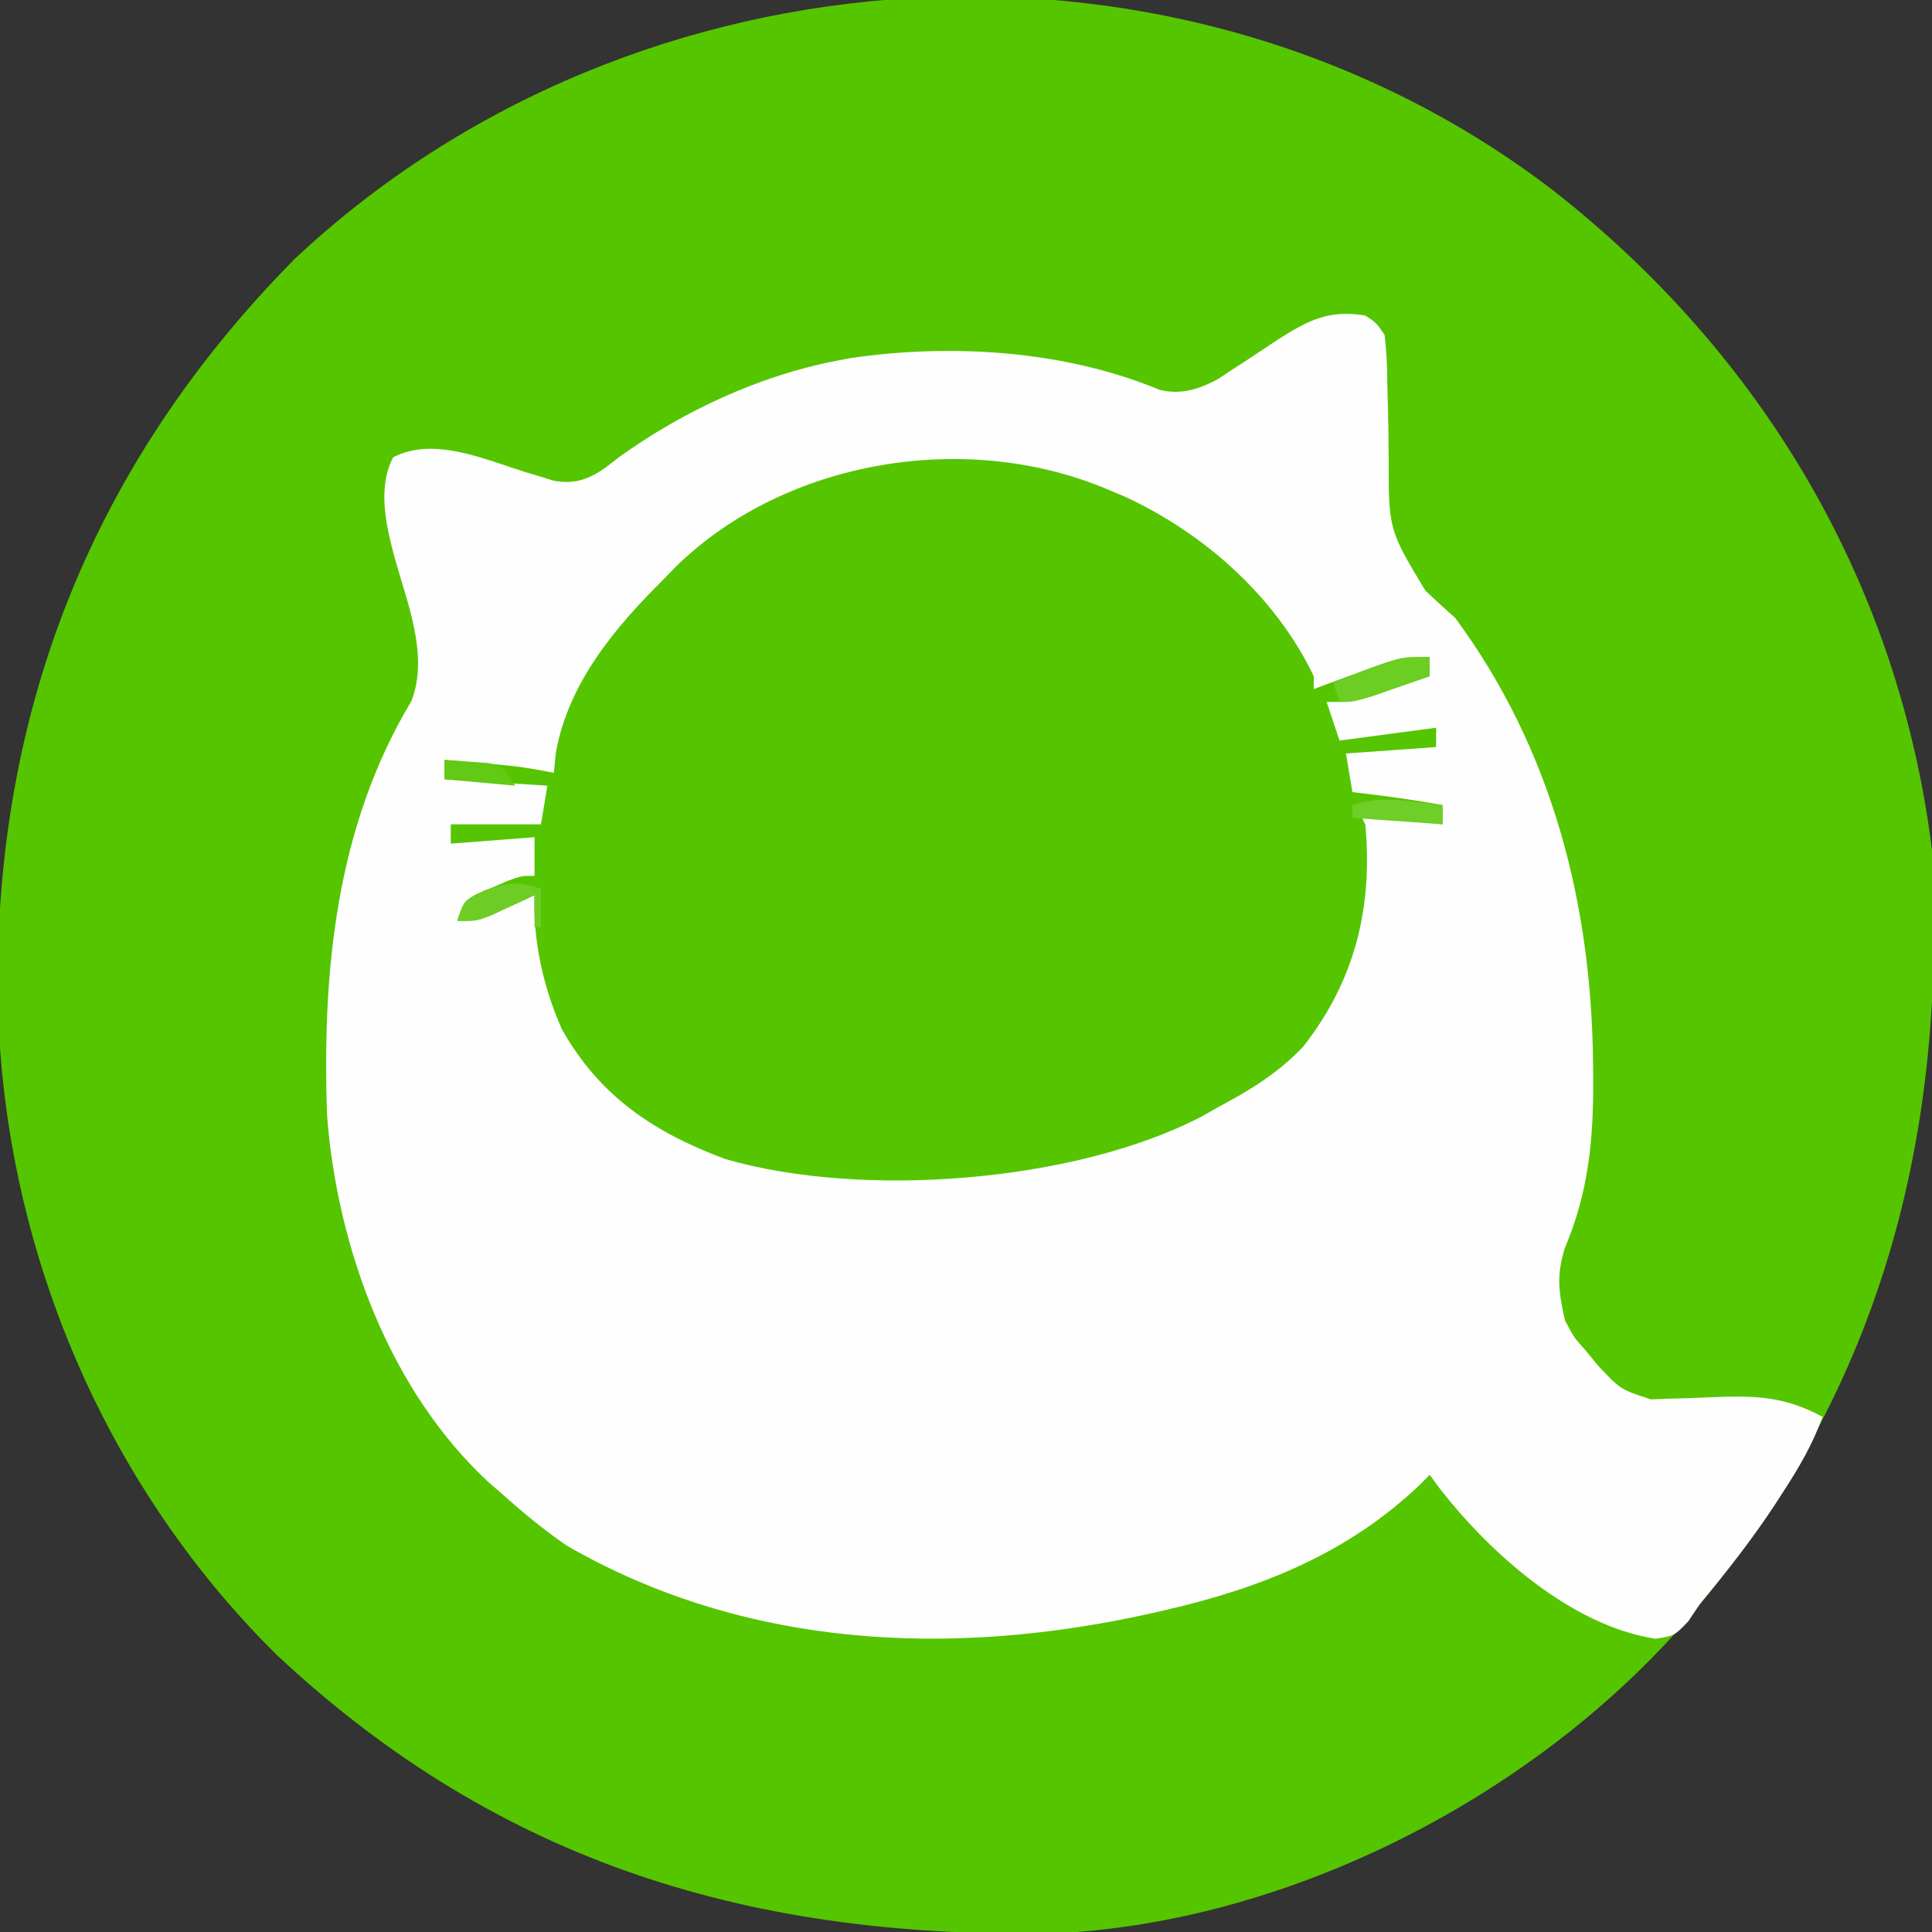
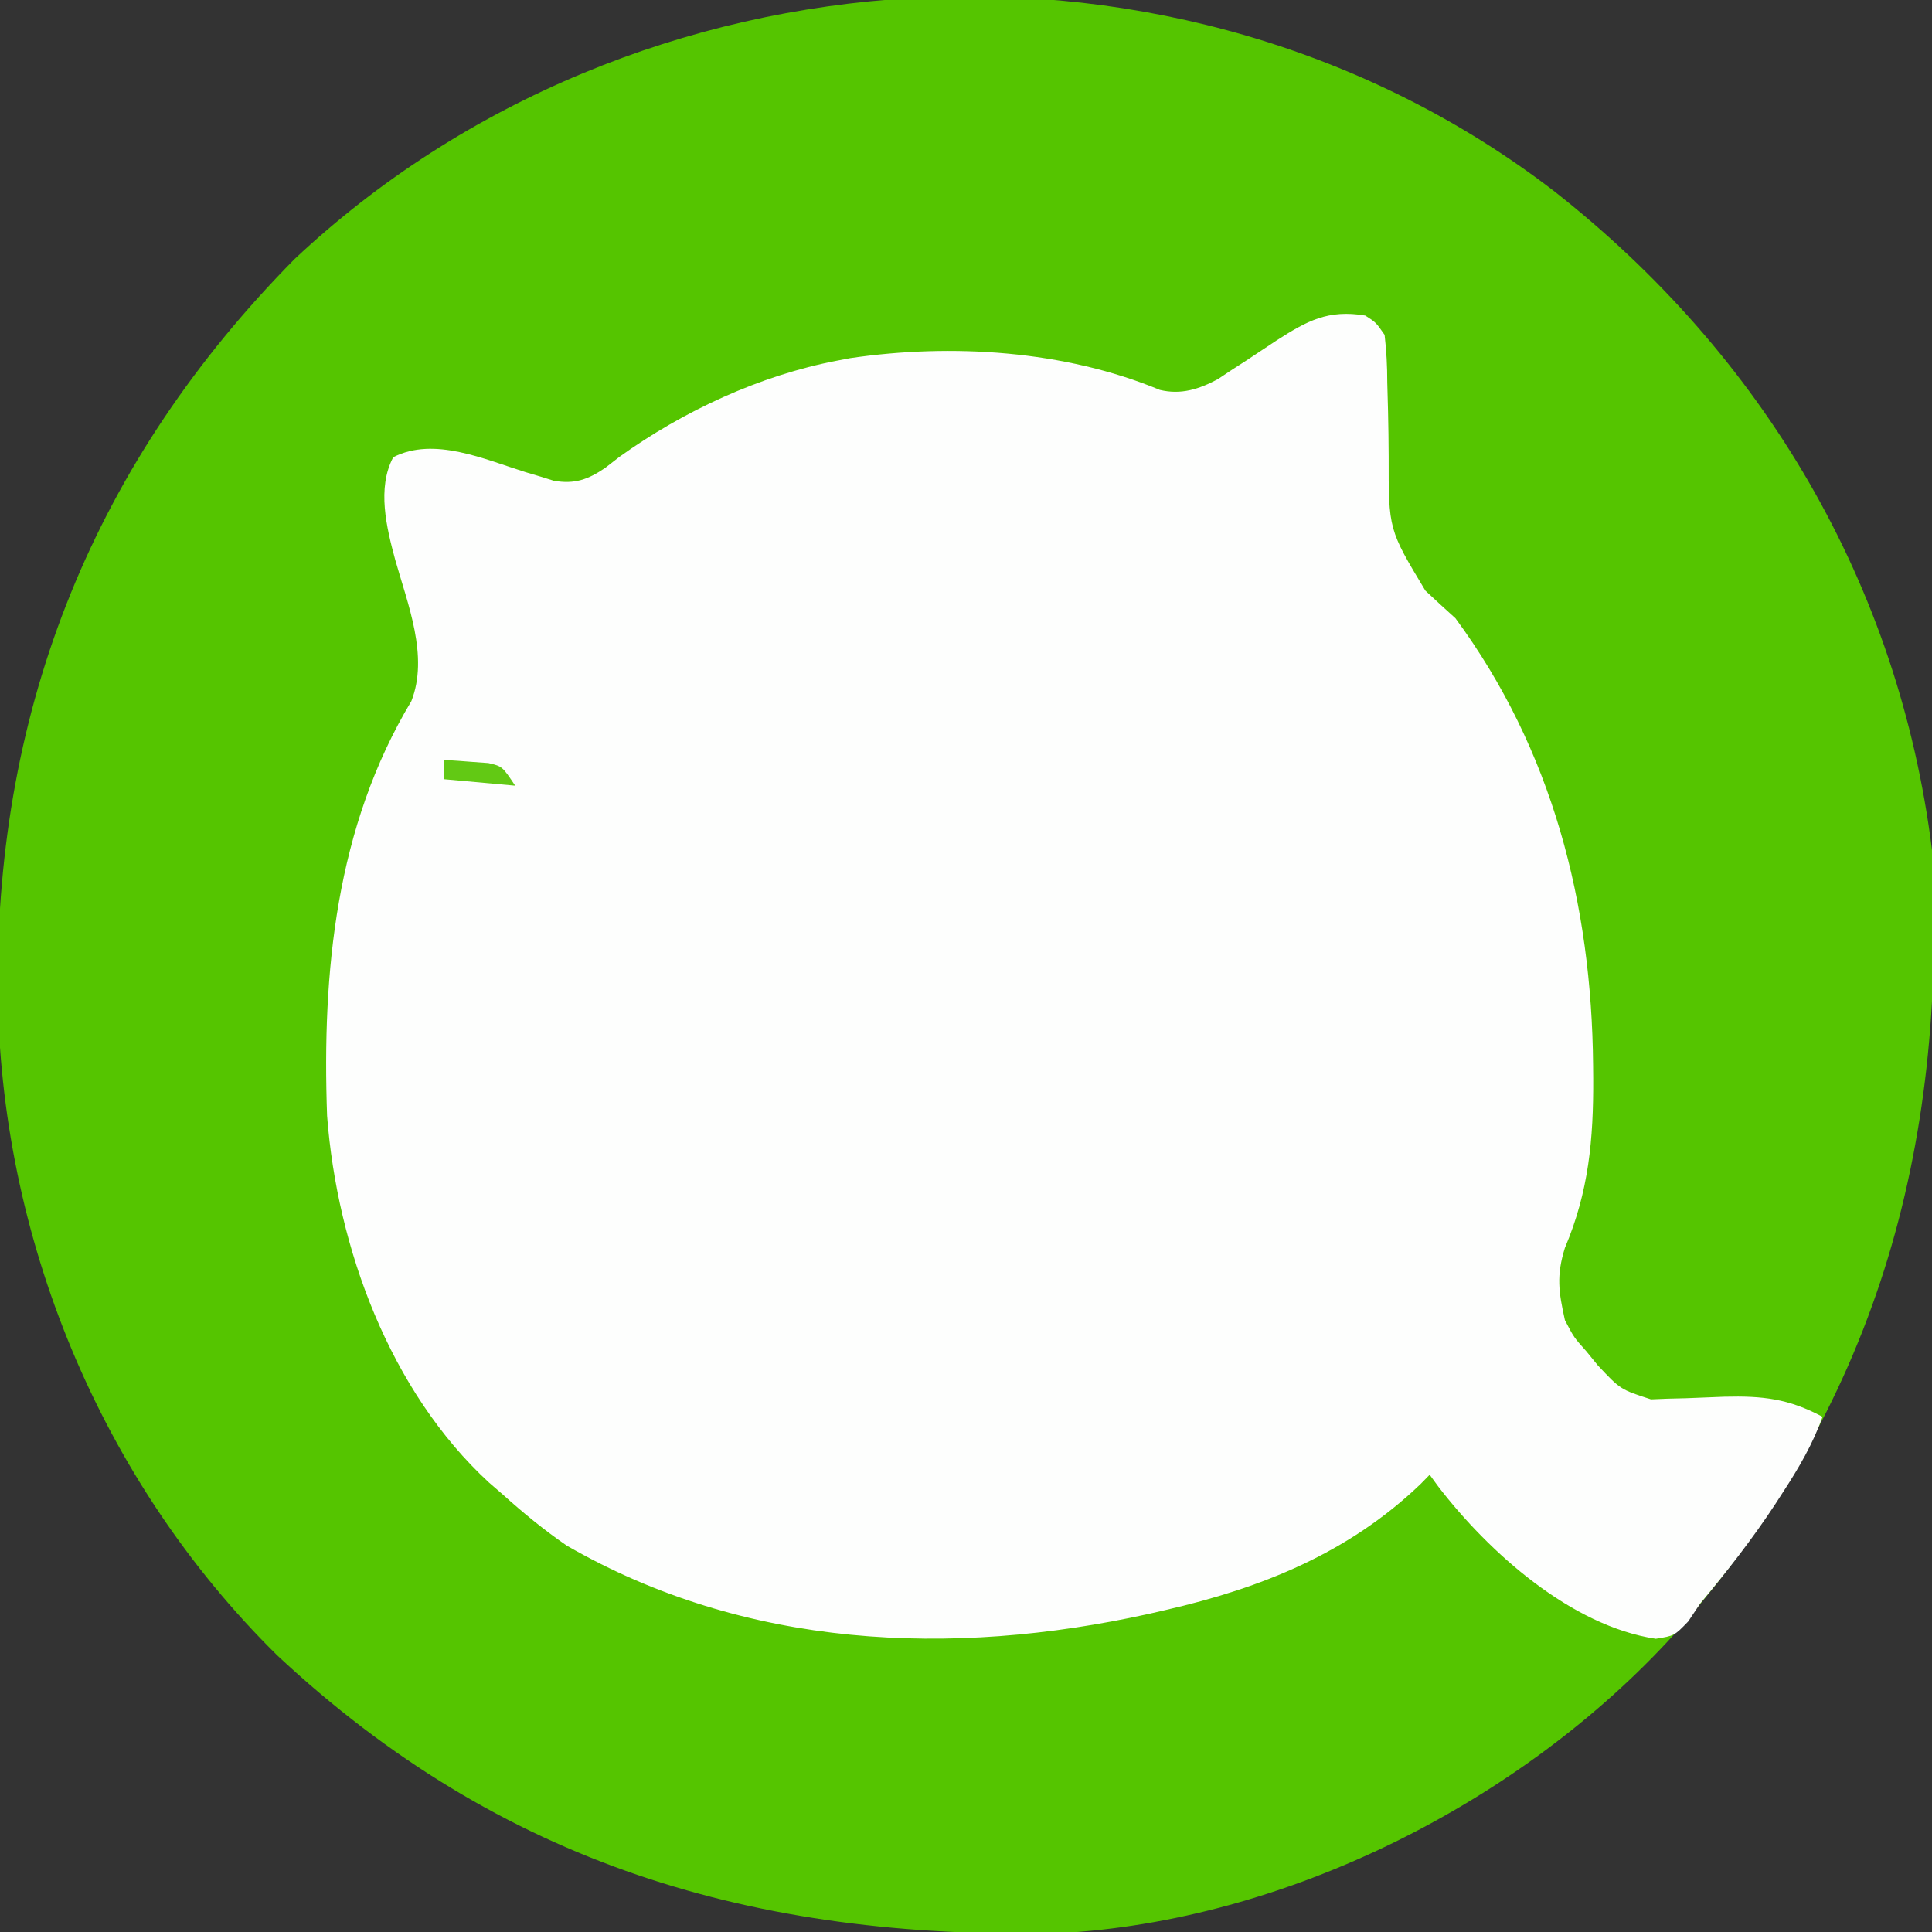
<svg xmlns="http://www.w3.org/2000/svg" version="1.1" width="300" height="300">
  <rect width="100%" height="100%" fill="#333333" stroke="none" />
  <path d="M0 0 C32.531 25.493 53.609 61.097 58.751 102.373 C61.175 148.908 49.899 188.994 18.748 224.123 C-4.975 250.215 -41.561 268.722 -76.951 270.565 C-124.032 271.519 -163.449 259.921 -198.249 227.373 C-225.767 200.206 -241.29 162.37 -241.612 123.888 C-241.828 79.85 -226.471 41.96 -195.534 10.623 C-142.674 -39.054 -57.746 -44.308 0 0 Z " fill="#55C500" transform="translate(241.249,29.627)" />
  <path d="M0 0 C1.669 1.072 1.669 1.072 3 3 C3.292 5.531 3.414 7.846 3.414 10.379 C3.453 11.873 3.493 13.367 3.535 14.861 C3.586 17.203 3.625 19.542 3.631 21.884 C3.615 33.223 3.615 33.223 9.332 42.715 C10.874 44.158 12.428 45.589 14 47 C29.058 67.445 35.164 91.364 35.375 116.438 C35.384 117.442 35.384 117.442 35.393 118.467 C35.438 127.904 34.7 136.041 30.996 144.773 C29.656 149.114 30.017 151.554 31 156 C32.394 158.669 32.394 158.669 34.312 160.812 C34.907 161.541 35.501 162.269 36.113 163.02 C39.623 166.76 39.623 166.76 44.363 168.293 C45.219 168.258 46.075 168.223 46.957 168.188 C47.905 168.164 48.853 168.141 49.83 168.117 C51.807 168.04 53.783 167.961 55.76 167.883 C61.706 167.738 65.728 168.177 71 171 C69.485 175.25 67.322 178.923 64.875 182.688 C64.479 183.3 64.083 183.913 63.675 184.545 C60.114 189.976 56.163 195.017 52 200 C51.388 200.917 50.775 201.833 50.145 202.777 C48 205 48 205 45.109 205.469 C31.98 203.489 19.195 192.069 11.309 181.797 C10.877 181.204 10.445 180.611 10 180 C9.524 180.485 9.049 180.969 8.559 181.469 C-2.627 192.181 -16.133 197.588 -31 201 C-32.276 201.294 -32.276 201.294 -33.578 201.594 C-64.353 208.402 -96.281 206.974 -124 191 C-127.555 188.55 -130.796 185.89 -134 183 C-134.684 182.408 -135.369 181.817 -136.074 181.207 C-151.448 167.041 -159.648 144.793 -161.209 124.253 C-161.997 101.914 -159.865 79.441 -148.125 59.875 C-145.396 52.901 -148.674 44.857 -150.627 37.936 C-151.983 32.92 -153.485 26.796 -150.938 22 C-144.617 18.738 -136.691 22.356 -130.408 24.311 C-129.641 24.539 -128.873 24.768 -128.082 25.004 C-127.393 25.219 -126.705 25.433 -125.995 25.655 C-122.772 26.213 -120.687 25.467 -118.02 23.652 C-117.291 23.086 -116.563 22.521 -115.812 21.938 C-105.919 14.839 -93.987 9.283 -82 7 C-80.993 6.807 -80.993 6.807 -79.965 6.609 C-64.191 4.3 -46.693 5.398 -31.895 11.547 C-28.609 12.333 -25.826 11.44 -22.891 9.877 C-22.208 9.421 -21.524 8.966 -20.82 8.496 C-20.056 8.003 -19.291 7.51 -18.504 7.002 C-16.922 5.961 -15.343 4.915 -13.77 3.861 C-9.067 0.846 -5.779 -0.978 0 0 Z " fill="#FDFEFD" transform="translate(212,49)" />
-   <path d="M0 0 C0.889 0.374 1.779 0.748 2.695 1.133 C15.007 6.818 26.095 16.676 32 29 C32 29.66 32 30.32 32 31 C32.964 30.639 33.928 30.278 34.922 29.906 C36.198 29.437 37.474 28.968 38.75 28.5 C39.384 28.262 40.018 28.023 40.672 27.777 C44.033 26.552 46.369 26 50 26 C50 26.99 50 27.98 50 29 C48.086 29.674 46.169 30.339 44.25 31 C43.183 31.371 42.115 31.742 41.016 32.125 C38 33 38 33 34 33 C34.99 35.97 34.99 35.97 36 39 C40.95 38.34 45.9 37.68 51 37 C51 37.99 51 38.98 51 40 C46.38 40.33 41.76 40.66 37 41 C37.33 42.98 37.66 44.96 38 47 C39.196 47.144 40.392 47.289 41.625 47.438 C45.101 47.87 48.55 48.396 52 49 C52 49.99 52 50.98 52 52 C47.621 51.48 43.312 50.943 39 50 C39.33 50.66 39.66 51.32 40 52 C41.194 64.943 38.396 76.284 30.328 86.562 C26.4 90.675 22.001 93.361 17 96 C16.193 96.46 15.386 96.92 14.555 97.395 C-5.223 107.655 -38.252 110.121 -59.387 103.973 C-70.403 99.872 -78.889 94.247 -84.746 83.824 C-87.653 77.278 -89.239 70.168 -89 63 C-89.615 63.289 -90.23 63.578 -90.863 63.875 C-91.672 64.246 -92.48 64.618 -93.312 65 C-94.113 65.371 -94.914 65.743 -95.738 66.125 C-98 67 -98 67 -101 67 C-100 64 -100 64 -98.004 62.832 C-97.198 62.496 -96.393 62.159 -95.562 61.812 C-94.759 61.468 -93.956 61.124 -93.129 60.77 C-91 60 -91 60 -89 60 C-89 58.02 -89 56.04 -89 54 C-95.435 54.495 -95.435 54.495 -102 55 C-102 54.01 -102 53.02 -102 52 C-97.38 52 -92.76 52 -88 52 C-87.505 49.03 -87.505 49.03 -87 46 C-92.28 45.67 -97.56 45.34 -103 45 C-103 44.01 -103 43.02 -103 42 C-91.478 42.964 -91.478 42.964 -86 44 C-85.897 42.975 -85.794 41.95 -85.688 40.895 C-83.791 30.151 -76.566 21.476 -69 14 C-68.313 13.291 -67.626 12.582 -66.918 11.852 C-49.798 -4.729 -21.798 -9.238 0 0 Z " fill="#55C501" transform="translate(172,76)" />
-   <path d="M0 0 C0 0.99 0 1.98 0 3 C-1.957 3.67 -3.916 4.336 -5.875 5 C-6.966 5.371 -8.056 5.742 -9.18 6.125 C-12 7 -12 7 -14 7 C-14.33 6.01 -14.66 5.02 -15 4 C-13.253 3.325 -11.502 2.661 -9.75 2 C-8.775 1.629 -7.801 1.258 -6.797 0.875 C-4 0 -4 0 0 0 Z " fill="#6CCD23" transform="translate(222,102)" />
-   <path d="M0 0 C0 1.98 0 3.96 0 6 C-0.33 6 -0.66 6 -1 6 C-1 4.35 -1 2.7 -1 1 C-1.615 1.289 -2.23 1.577 -2.863 1.875 C-3.672 2.246 -4.48 2.618 -5.312 3 C-6.513 3.557 -6.513 3.557 -7.738 4.125 C-10 5 -10 5 -13 5 C-12 2 -12 2 -8.75 0.25 C-5.079 -0.974 -3.584 -1.195 0 0 Z " fill="#6DCD24" transform="translate(84,138)" />
-   <path d="M0 0 C0.892 0.102 1.784 0.204 2.703 0.309 C3.379 0.392 4.054 0.476 4.75 0.562 C4.75 1.552 4.75 2.542 4.75 3.562 C-2.18 3.067 -2.18 3.067 -9.25 2.562 C-9.25 1.903 -9.25 1.242 -9.25 0.562 C-5.981 -0.469 -3.39 -0.401 0 0 Z " fill="#6FCE28" transform="translate(219.25,124.438)" />
  <path d="M0 0 C1.459 0.087 2.918 0.195 4.375 0.312 C5.593 0.4 5.593 0.4 6.836 0.488 C9 1 9 1 11 4 C7.37 3.67 3.74 3.34 0 3 C0 2.01 0 1.02 0 0 Z " fill="#62C914" transform="translate(69,118)" />
</svg>